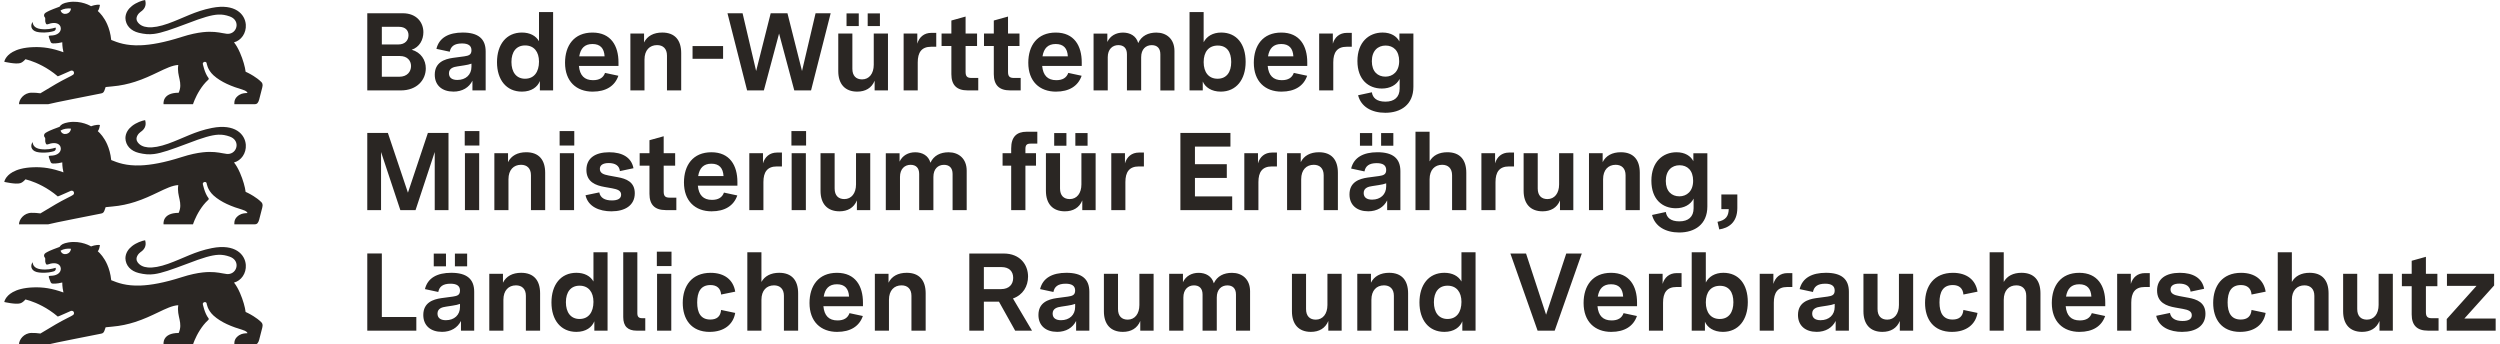
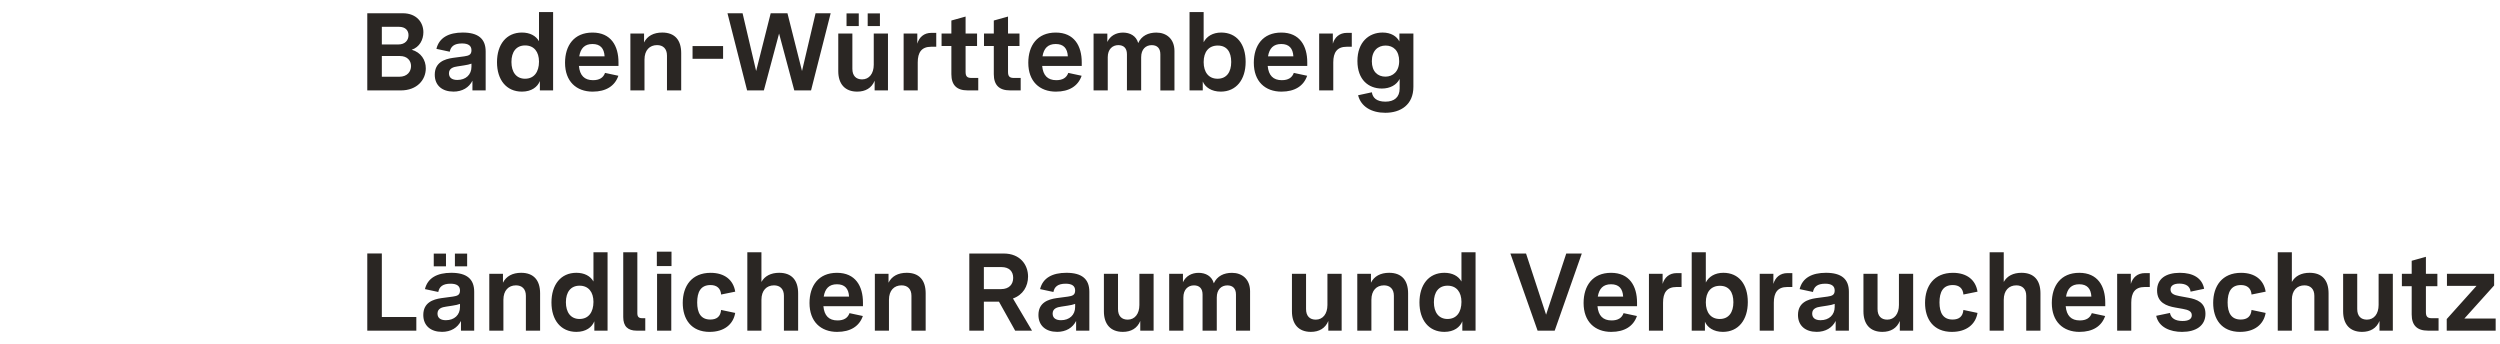
<svg xmlns="http://www.w3.org/2000/svg" id="Ebene_2" data-name="Ebene 2" viewBox="0 0 1557.75 215.37" width="225" height="31">
  <defs>
    <style>
      .cls-1 {
        fill: #2a2623;
      }
    </style>
  </defs>
  <g id="Ebene_1-2" data-name="Ebene 1">
    <g id="logo-m-mlr_de" data-name="logo-m-mlr de">
      <g id="BaWue_Logo_rgb_pos" data-name="BaWue Logo rgb pos">
-         <path id="lion" class="cls-1" d="M143.64,176.69c4.46-1.17,7.72-5.79,7.35-11.04-.46-6.51-6.62-13.4-21.24-10.51-5.32,1.05-9.68,2.6-13.86,4.31-4.39,1.79-8.58,3.75-13.49,5.5-5.06,1.8-9.3,2.57-12.6,2.29-2.97-.25-5.18-1.36-6.53-3.35-1.84-2.75.83-5.53,1.96-6.3,2.06-1.34,3.91-3.64,2.81-7.37-1.97.34-5.43,1.5-8.19,3.67-2.28,1.8-4.07,4.29-4.14,7.58.13,4.51,3.25,8.03,8.43,9.27,3.48.83,6.26,1.1,9.54.67,4.71-.62,10.46-2.67,20.82-6.55,9.68-3.74,15.13-5.34,19.3-5.53,2.62-.12,4.73.32,7.08,1.14,1.47.51,2.53,1.29,3.24,2.2.84,1.08,1.18,2.35,1.1,3.57-.15,2.3-1.76,4.46-4.26,5-.58.12-1.2.16-1.87.1-.78-.07-1.62-.23-2.57-.41-2.81-.53-6.6-1.23-12.5-.58-3.54.39-7.84,1.27-13.13,2.97-11.06,3.54-19.31,4.96-25.68,5.21-9.02.35-14.27-1.67-18.37-3.34-.4-3.92-1.35-7.16-2.51-9.79-1.88-4.27-4.32-6.95-5.92-8.34,0,0,.93-.58,1.39-3.81-2.31-.46-5.57.84-5.57.84,0,0-6.05-3.89-14.24-2.5-3.12.55-4.61,1.4-5.46,2.81-6.5,2.39-7.03,2.8-8.69,3.75-1.08.68-.99,1.58-.99,1.81,0,.52.27.85.39.99.17.2.33.38.33.75.02,1.89-.15,1.76.43,3.26.26.6.83.56,1.51.32,4.29-1.6,7.59-.35,7.8,2.55.17,2.5-2.16,4.3-5.28,4.55-.7.04-1.18.07-1.45.09-.51.03-.85.08-.8.68.07.47.75,2.18.93,2.66.47,1.32.77,1.5,1.87,1.54,2.09.07,4.79-.44,5.65-.71,0,0-.09,2.64.74,6.24-7.23-2.6-12.74-3.41-18.86-3.19-6.11.22-10.17,1.47-12.87,2.99-4.77,2.68-5.26,6.16-5.26,6.16.03,0,7.03,1.65,9.9.84,1.94-.55,3.28-2.43,3.28-2.43,0,0,4.62.95,10.69,4.17,2.97,1.58,6.29,3.7,9.59,6.52.12.1,7.76-3.37,8.13-3.51.94-.35,1.65.28,1.81.59.27.5.36,1.44-.38,1.93-.72.65-5.84,2.91-10.77,5.82-3.2,1.9-6.68,3.95-9.68,5.78-2.35-.3-3.37-.39-5.57-.37-4.71.05-7.81,4.17-7.81,7.18h18.33c.76-.28,8.43-1.84,16.17-3.39,5.63-1.13,11.3-2.24,14.38-2.85,1.38-.27,2.24-.44,2.35-.47.41-.09.97-.16,1.47-.65.25-.25.49-.6.69-1.12.14-.35.79-2.24.79-2.24l4.01-.39c5.35-.45,10.1-1.53,14.36-2.9,5.48-1.75,10.15-3.98,14.28-5.95,5.03-2.41,9.17-4.4,12.77-4.56-.58,3.55.26,6.32.82,9.04.54,2.59.83,5.15-.57,8.32-10.62,0-9.45,7.16-9.45,7.16h18.41s1.3-4.23,4.28-8.9c1.37-2.15,3.05-4.39,5.22-6.35.45-.4.41-.83.15-1.17-2.34-2.9-3.52-8.74-3.52-8.74-.2-.75.7-1.24,1.01-1.29.32-.06,1.2-.06,1.38.78,0,0,.41,4.05,4.25,7.58,2.43,2.22,5.37,3.98,8.31,5.36,3.53,1.66,7.05,2.79,9.65,3.56,2.97.88,3.3,1.87,3.3,2.16-.07,0-1.13.05-1.3.07-1.5.17-3.23.36-5.24,2.27-2.06,1.95-1.62,4.68-1.62,4.68h12.67c1.65,0,2.24-.97,2.81-2.84.37-1.2,1.87-7.27,1.97-7.69.5-1.85-.02-2.83-.66-3.38-1.45-1.46-3.22-2.73-4.85-3.75-2.64-1.66-4.92-2.64-4.92-2.64-.3-2.82-1.63-7.55-3.49-11.81-1.1-2.52-2.4-4.87-3.77-6.57h0ZM35.16,156.73c1.91-1.14,4.42-1.43,6.48-1.19-.22,3.73-5.46,4.72-6.48,1.19ZM17.25,164.71c.07-.16.16-.32.25-.47.02-.03.09-.15.11-.18.04-.05.12-.02.13.04.07,1.47.92,3.74,5.02,4.26,3.88.49,6.8-.17,9.29-.91.28.67.21,1.73-1.08,2.2-1.16.35-4.3,1.27-9.19.75-4.57-.48-5.62-3.35-4.53-5.7h0ZM143.64,101.58c4.46-1.17,7.72-5.79,7.35-11.04-.46-6.51-6.62-13.4-21.24-10.51-5.32,1.05-9.68,2.6-13.86,4.31-4.39,1.79-8.58,3.75-13.49,5.5-5.06,1.8-9.3,2.57-12.6,2.29-2.97-.25-5.18-1.36-6.53-3.35-1.84-2.75.83-5.53,1.96-6.3,2.06-1.34,3.91-3.64,2.81-7.37-1.97.34-5.43,1.5-8.19,3.67-2.28,1.8-4.07,4.29-4.14,7.58.13,4.51,3.25,8.03,8.43,9.27,3.48.83,6.26,1.1,9.54.67,4.71-.62,10.46-2.67,20.82-6.55,9.68-3.74,15.13-5.34,19.3-5.53,2.62-.12,4.73.32,7.08,1.14,1.47.51,2.53,1.29,3.24,2.2.84,1.08,1.18,2.35,1.1,3.57-.15,2.3-1.76,4.46-4.26,5-.58.12-1.2.16-1.87.1-.78-.07-1.62-.23-2.57-.41-2.81-.53-6.6-1.23-12.5-.58-3.54.39-7.84,1.27-13.13,2.97-11.06,3.54-19.31,4.96-25.68,5.21-9.02.35-14.27-1.67-18.37-3.34-.4-3.92-1.35-7.16-2.51-9.79-1.88-4.27-4.32-6.95-5.92-8.34,0,0,.93-.58,1.39-3.81-2.31-.46-5.57.84-5.57.84,0,0-6.05-3.89-14.24-2.5-3.12.55-4.61,1.4-5.46,2.81-6.5,2.39-7.03,2.8-8.69,3.75-1.08.68-.99,1.58-.99,1.81,0,.52.27.85.39.99.17.2.33.38.33.75.02,1.89-.15,1.76.43,3.26.26.6.83.56,1.51.32,4.29-1.6,7.59-.35,7.8,2.55.17,2.5-2.16,4.3-5.28,4.55-.7.04-1.18.07-1.45.09-.51.03-.85.08-.8.68.07.47.75,2.18.93,2.66.47,1.32.77,1.5,1.87,1.54,2.09.07,4.79-.44,5.65-.71,0,0-.09,2.64.74,6.24-7.23-2.6-12.74-3.41-18.86-3.19-6.11.22-10.17,1.47-12.87,2.99-4.77,2.68-5.26,6.16-5.26,6.16.03,0,7.03,1.65,9.9.84,1.94-.55,3.28-2.43,3.28-2.43,0,0,4.62.95,10.69,4.17,2.97,1.58,6.29,3.7,9.59,6.52.12.1,7.76-3.37,8.13-3.51.94-.35,1.65.28,1.81.59.27.5.36,1.44-.38,1.93-.72.65-5.84,2.91-10.77,5.82-3.2,1.9-6.68,3.95-9.68,5.78-2.35-.3-3.37-.39-5.57-.37-4.71.05-7.81,4.17-7.81,7.18h18.33c.76-.28,8.43-1.84,16.17-3.39,5.63-1.13,11.3-2.24,14.38-2.85,1.38-.27,2.24-.44,2.35-.47.41-.09.97-.16,1.47-.65.25-.25.49-.6.69-1.12.14-.35.79-2.24.79-2.24l4.01-.39c5.35-.45,10.1-1.53,14.36-2.9,5.48-1.75,10.15-3.98,14.28-5.95,5.03-2.41,9.17-4.4,12.77-4.56-.58,3.55.26,6.32.82,9.04.54,2.59.83,5.15-.57,8.32-10.62,0-9.45,7.16-9.45,7.16h18.41s1.3-4.23,4.28-8.9c1.37-2.15,3.05-4.39,5.22-6.35.45-.4.41-.83.15-1.17-2.34-2.9-3.52-8.74-3.52-8.74-.2-.75.7-1.24,1.01-1.29.32-.06,1.2-.06,1.38.78,0,0,.41,4.05,4.25,7.58,2.43,2.22,5.37,3.98,8.31,5.36,3.53,1.66,7.05,2.79,9.65,3.56,2.97.88,3.3,1.87,3.3,2.16-.07,0-1.13.05-1.3.07-1.5.17-3.23.36-5.24,2.27-2.06,1.95-1.62,4.68-1.62,4.68h12.67c1.65,0,2.24-.97,2.81-2.84.37-1.2,1.87-7.27,1.97-7.69.5-1.85-.02-2.83-.66-3.38-1.45-1.46-3.22-2.73-4.85-3.75-2.64-1.66-4.92-2.64-4.92-2.64-.3-2.82-1.63-7.55-3.49-11.81-1.1-2.52-2.4-4.87-3.77-6.57h0ZM35.16,81.62c1.91-1.14,4.42-1.43,6.48-1.19-.22,3.73-5.46,4.72-6.48,1.19ZM17.25,89.6c.07-.16.16-.32.25-.47.02-.03.09-.15.11-.18.04-.05.12-.02.13.04.07,1.47.92,3.74,5.02,4.26,3.88.49,6.8-.17,9.29-.91.28.67.21,1.73-1.08,2.2-1.16.35-4.3,1.27-9.19.75-4.57-.48-5.62-3.35-4.53-5.7h0ZM143.64,26.47c4.46-1.17,7.72-5.79,7.35-11.04-.46-6.51-6.62-13.4-21.24-10.51-5.32,1.05-9.68,2.6-13.86,4.31-4.39,1.79-8.58,3.75-13.49,5.5-5.06,1.8-9.3,2.57-12.6,2.29-2.97-.25-5.18-1.36-6.53-3.35-1.84-2.75.83-5.53,1.96-6.3,2.06-1.34,3.91-3.64,2.81-7.37-1.97.34-5.43,1.5-8.19,3.67-2.28,1.8-4.07,4.29-4.14,7.58.13,4.51,3.25,8.03,8.43,9.27,3.48.83,6.26,1.1,9.54.67,4.71-.62,10.46-2.67,20.82-6.55,9.68-3.74,15.13-5.34,19.3-5.53,2.62-.12,4.73.32,7.08,1.14,1.47.51,2.53,1.29,3.24,2.2.84,1.08,1.18,2.35,1.1,3.57-.15,2.3-1.76,4.46-4.26,5-.58.12-1.2.16-1.87.1-.78-.07-1.62-.23-2.57-.41-2.81-.53-6.6-1.23-12.5-.58-3.54.39-7.84,1.27-13.13,2.97-11.06,3.54-19.31,4.96-25.68,5.21-9.02.35-14.27-1.67-18.37-3.34-.4-3.92-1.35-7.16-2.51-9.79-1.88-4.27-4.32-6.95-5.92-8.34,0,0,.93-.58,1.39-3.81-2.31-.46-5.57.84-5.57.84,0,0-6.05-3.89-14.24-2.5-3.12.55-4.61,1.4-5.46,2.81-6.5,2.39-7.03,2.8-8.69,3.75-1.08.68-.99,1.58-.99,1.81,0,.52.27.85.39.99.17.2.33.38.33.75.02,1.89-.15,1.76.43,3.26.26.6.83.56,1.51.32,4.29-1.6,7.59-.35,7.8,2.55.17,2.5-2.16,4.3-5.28,4.55-.7.04-1.18.07-1.45.09-.51.03-.85.08-.8.68.07.47.75,2.18.93,2.66.47,1.32.77,1.5,1.87,1.54,2.09.07,4.79-.44,5.65-.71,0,0-.09,2.64.74,6.24-7.23-2.6-12.74-3.41-18.86-3.19-6.11.22-10.17,1.47-12.87,2.99-4.77,2.68-5.26,6.16-5.26,6.16.03,0,7.03,1.65,9.9.84,1.94-.55,3.28-2.43,3.28-2.43,0,0,4.62.95,10.69,4.17,2.97,1.58,6.29,3.7,9.59,6.52.12.1,7.76-3.37,8.13-3.51.94-.35,1.65.28,1.81.59.27.5.36,1.44-.38,1.93-.72.65-5.84,2.91-10.77,5.82-3.2,1.9-6.68,3.95-9.68,5.78-2.35-.3-3.37-.39-5.57-.37-4.71.05-7.81,4.17-7.81,7.18h18.33c.76-.28,8.43-1.84,16.17-3.39,5.63-1.13,11.3-2.24,14.38-2.85,1.38-.27,2.24-.44,2.35-.47.41-.09.97-.16,1.47-.65.25-.25.49-.6.69-1.12.14-.35.79-2.24.79-2.24l4.01-.39c5.35-.45,10.1-1.53,14.36-2.9,5.48-1.75,10.15-3.98,14.28-5.95,5.03-2.41,9.17-4.4,12.77-4.56-.58,3.55.26,6.32.82,9.04.54,2.59.83,5.15-.57,8.32-10.62,0-9.45,7.16-9.45,7.16h18.41s1.3-4.23,4.28-8.9c1.37-2.15,3.05-4.39,5.22-6.35.45-.4.41-.83.15-1.17-2.34-2.9-3.52-8.74-3.52-8.74-.2-.75.7-1.24,1.01-1.29.32-.06,1.2-.06,1.38.78,0,0,.41,4.05,4.25,7.58,2.43,2.22,5.37,3.98,8.31,5.36,3.53,1.66,7.05,2.79,9.65,3.56,2.97.88,3.3,1.87,3.3,2.16-.07,0-1.13.05-1.3.07-1.5.17-3.23.36-5.24,2.27-2.06,1.95-1.62,4.68-1.62,4.68h12.67c1.65,0,2.24-.97,2.81-2.84.37-1.2,1.87-7.27,1.97-7.69.5-1.85-.02-2.83-.66-3.38-1.45-1.46-3.22-2.73-4.85-3.75-2.64-1.66-4.92-2.64-4.92-2.64-.3-2.82-1.63-7.55-3.49-11.81-1.1-2.52-2.4-4.87-3.77-6.57h0ZM35.16,6.51c1.91-1.14,4.42-1.43,6.48-1.19-.22,3.73-5.46,4.72-6.48,1.19h0ZM17.25,14.49c.07-.16.16-.32.25-.47.02-.03.09-.15.11-.18.04-.05.12-.02.13.04.07,1.47.92,3.74,5.02,4.26,3.88.49,6.8-.17,9.29-.91.28.67.21,1.73-1.08,2.2-1.16.35-4.3,1.27-9.19.75-4.57-.48-5.62-3.35-4.53-5.7h0Z" />
        <path id="Shape" class="cls-1" d="M226.94,56.53h20.95c10.2,0,15.64-6.62,15.64-13.78,0-5.17-2.96-9.99-8.82-11.65,4.89-1.59,7.31-6.27,7.31-10.96,0-6-4.14-11.85-12.89-11.85h-22.19v48.24ZM246.93,47.99h-10.89v-12.96h11.3c4.62,0,6.96,2.89,6.96,6.27s-2.27,6.69-7.37,6.69ZM246.38,27.8h-10.34v-11.03h10.75c4,0,5.93,2.27,5.93,5.24,0,3.17-2.14,5.79-6.34,5.79ZM280.7,57.29c5.79,0,9.86-2.62,11.99-6.82v6.06h8.27v-24.33c0-7.99-4.69-11.85-14.33-11.85-8.75,0-14.75,3.17-16.47,10.2l8.34,1.79c.62-3.24,2.76-5.17,7.65-5.17,3.93,0,5.93,1.38,5.93,4.27s-1.79,3.38-4.48,3.79l-7.17.96c-5.17.76-11.3,2.76-11.3,10.54,0,6.82,4.82,10.54,11.58,10.54ZM283.25,49.99c-3.31,0-5.24-1.38-5.24-4.14,0-3.17,2.83-4,5.38-4.34l4-.62c2-.28,3.38-.62,4.69-1.1v1.93c0,5.03-3.58,8.27-8.82,8.27ZM323.63,57.29c6.06,0,9.79-2.96,11.23-6.62v5.86h8.27V7.53h-8.82v18.26c-1.93-3.45-5.72-5.44-10.68-5.44-9.79,0-15.58,7.51-15.58,18.54s5.86,18.4,15.58,18.4ZM325.63,49.23c-5.58,0-8.55-4.2-8.55-10.48s2.96-10.34,8.55-10.34,8.68,4,8.68,10.13c0,6.48-3.1,10.68-8.68,10.68ZM367.95,57.29c8.13,0,13.78-3.45,15.99-9.92l-8.34-1.79c-1.1,3.03-3.51,4.55-7.51,4.55-5.38,0-8.27-2.96-8.82-8.89h24.74v-2.27c0-10.27-4.69-18.61-16.26-18.61s-17.16,8.13-17.16,18.88c0,11.58,6.96,18.06,17.37,18.06ZM359.47,35.24c.83-5.03,3.38-7.72,8.27-7.72s7.31,2.69,7.58,7.72h-15.85ZM391.45,56.53h8.82v-19.3c0-5.86,3.24-9.03,7.86-9.03,3.72,0,6.2,2.21,6.2,6.55v21.78h8.89v-23.36c0-8.06-3.93-12.82-11.85-12.82-5.38,0-9.37,2.14-11.37,6.2v-5.58h-8.55v35.56ZM430.32,36.75h19.09v-7.93h-19.09v7.93ZM464.43,56.53h10.48l9.51-35.56,9.51,35.56h10.48l12.27-48.24h-9.44l-8.48,36.11-9.1-36.11h-10.48l-9.1,36.11-8.48-36.11h-9.44l12.27,48.24ZM533.28,57.29c5.1,0,9.03-2.21,10.89-6.82v6.06h8.34V20.97h-8.89v19.5c0,5.58-2.89,9.17-7.31,9.17-3.72,0-6.06-2.21-6.06-6.62v-22.05h-8.82v23.5c0,8.06,4.2,12.82,11.85,12.82ZM539.83,16.29h7.65v-7.93h-7.65v7.93ZM526.6,16.29h7.65v-7.93h-7.65v7.93ZM562.3,56.53h8.82v-17.51c0-6.2,2.34-9.79,8.41-9.79h3.17v-8.68h-3.1c-4.55,0-7.58,2.69-8.75,6.75v-6.34h-8.55v35.56ZM602.27,56.53h6.69v-7.79h-4.27c-2.76,0-3.65-1.1-3.65-3.79v-16.2h7.17v-7.79h-7.17v-10.61l-8.89,2.48v8.13h-6.13v7.79h6.13v17.64c0,6.82,3.38,10.13,10.13,10.13ZM628.8,56.53h6.69v-7.79h-4.27c-2.76,0-3.65-1.1-3.65-3.79v-16.2h7.17v-7.79h-7.17v-10.61l-8.89,2.48v8.13h-6.13v7.79h6.13v17.64c0,6.82,3.38,10.13,10.13,10.13ZM657.61,57.29c8.13,0,13.78-3.45,15.99-9.92l-8.34-1.79c-1.1,3.03-3.51,4.55-7.51,4.55-5.38,0-8.27-2.96-8.82-8.89h24.74v-2.27c0-10.27-4.69-18.61-16.26-18.61s-17.16,8.13-17.16,18.88c0,11.58,6.96,18.06,17.37,18.06ZM649.13,35.24c.83-5.03,3.38-7.72,8.27-7.72s7.31,2.69,7.58,7.72h-15.85ZM681.04,56.53h8.89v-20.74c0-5.03,2.96-7.58,6.62-7.58,3.31,0,5.38,1.86,5.38,5.72v22.61h8.89v-20.74c0-5.03,2.89-7.58,6.62-7.58,3.31,0,5.38,1.86,5.38,5.72v22.61h8.82v-24.67c0-7.58-5.03-11.51-11.3-11.51-5.1,0-9.3,2-11.37,6.55-1.24-4.55-5.17-6.55-9.51-6.55s-7.99,2-9.79,5.86v-5.24h-8.61v35.56ZM760.57,57.29c9.72,0,15.58-7.51,15.58-18.61s-5.58-18.33-15.3-18.33c-5.24,0-9.1,2.41-10.96,6.06V7.53h-8.82v49h8.27v-5.58c1.45,3.51,5.38,6.34,11.23,6.34ZM758.58,49.23c-5.51,0-8.68-4-8.68-10.41s3.17-10.34,8.82-10.34,8.41,3.93,8.41,10.27-2.89,10.48-8.55,10.48ZM798.62,57.29c8.13,0,13.78-3.45,15.99-9.92l-8.34-1.79c-1.1,3.03-3.51,4.55-7.51,4.55-5.38,0-8.27-2.96-8.82-8.89h24.74v-2.27c0-10.27-4.69-18.61-16.26-18.61s-17.16,8.13-17.16,18.88c0,11.58,6.96,18.06,17.37,18.06ZM790.14,35.24c.83-5.03,3.38-7.72,8.27-7.72s7.31,2.69,7.58,7.72h-15.85ZM822.12,56.53h8.82v-17.51c0-6.2,2.34-9.79,8.41-9.79h3.17v-8.68h-3.1c-4.55,0-7.58,2.69-8.75,6.75v-6.34h-8.55v35.56ZM863.47,70.52c9.65,0,17.57-5.03,17.57-16.26V20.97h-8.75v4.96c-1.65-3.24-5.24-5.58-10.54-5.58-8.55,0-15.71,6-15.71,17.78s6.96,17.23,15.3,17.23c5.1,0,9.17-2.21,11.1-6v6c0,5.38-3.31,8.2-8.89,8.2s-7.99-2.48-8.48-5.86l-8.61,1.86c1.79,7.1,8.34,10.96,17.02,10.96ZM863.54,47.92c-4.76,0-8.48-3.1-8.48-9.65s3.79-9.79,8.61-9.79,8.48,3.17,8.48,9.72-4,9.72-8.61,9.72Z" />
-         <path id="Shape-2" data-name="Shape" class="cls-1" d="M226.94,131.37h8.61v-36.32l12.06,36.32h9.51l11.99-36.32v36.32h8.61v-48.24h-12.89l-12.47,37.35-12.54-37.35h-12.89v48.24ZM288,131.37h8.89v-35.56h-8.89v35.56ZM287.87,90.99h9.17v-9.03h-9.17v9.03ZM306.4,131.37h8.82v-19.3c0-5.86,3.24-9.03,7.86-9.03,3.72,0,6.2,2.21,6.2,6.55v21.78h8.89v-23.36c0-8.06-3.93-12.82-11.85-12.82-5.38,0-9.37,2.14-11.37,6.2v-5.58h-8.55v35.56ZM347.34,131.37h8.89v-35.56h-8.89v35.56ZM347.2,90.99h9.17v-9.03h-9.17v9.03ZM379.66,132.13c8.34,0,14.54-3.65,14.54-11.3,0-7.1-5.38-9.1-10.75-10.06l-5.58-1.03c-3.31-.62-5.51-1.52-5.51-4.14,0-2.27,1.86-3.65,5.51-3.65,4.14,0,6.69,1.65,7.03,5.03l8.48-1.79c-1.24-6.69-6.89-9.99-15.16-9.99-8.89,0-14.27,3.79-14.27,11.03,0,7.65,5.93,9.72,11.37,10.68l4.69.83c3.31.62,5.65,1.38,5.65,4,0,2.41-2.07,3.58-5.79,3.58-4.34,0-7.24-1.59-7.86-5.03l-8.61,1.79c1.59,7.17,8.68,10.06,16.26,10.06ZM413.5,131.37h6.69v-7.79h-4.27c-2.76,0-3.65-1.1-3.65-3.79v-16.2h7.17v-7.79h-7.17v-10.61l-8.89,2.48v8.13h-6.13v7.79h6.13v17.64c0,6.82,3.38,10.13,10.13,10.13ZM442.31,132.13c8.13,0,13.78-3.45,15.99-9.92l-8.34-1.79c-1.1,3.03-3.51,4.55-7.51,4.55-5.38,0-8.27-2.96-8.82-8.89h24.74v-2.27c0-10.27-4.69-18.61-16.26-18.61s-17.16,8.13-17.16,18.88c0,11.58,6.96,18.06,17.37,18.06ZM433.83,110.08c.83-5.03,3.38-7.72,8.27-7.72s7.31,2.69,7.58,7.72h-15.85ZM465.81,131.37h8.82v-17.51c0-6.2,2.34-9.79,8.41-9.79h3.17v-8.68h-3.1c-4.55,0-7.58,2.69-8.75,6.75v-6.34h-8.55v35.56ZM492.28,131.37h8.89v-35.56h-8.89v35.56ZM492.14,90.99h9.17v-9.03h-9.17v9.03ZM522.19,132.13c5.1,0,9.03-2.21,10.89-6.82v6.06h8.34v-35.56h-8.89v19.5c0,5.58-2.89,9.17-7.31,9.17-3.72,0-6.06-2.21-6.06-6.62v-22.05h-8.82v23.5c0,8.06,4.2,12.82,11.85,12.82ZM551.13,131.37h8.89v-20.74c0-5.03,2.96-7.58,6.62-7.58,3.31,0,5.38,1.86,5.38,5.72v22.61h8.89v-20.74c0-5.03,2.89-7.58,6.62-7.58,3.31,0,5.38,1.86,5.38,5.72v22.61h8.82v-24.67c0-7.58-5.03-11.51-11.3-11.51-5.1,0-9.3,2-11.37,6.55-1.24-4.55-5.17-6.55-9.51-6.55s-7.99,2-9.79,5.86v-5.24h-8.61v35.56ZM629.56,131.37h8.89v-27.77h6.62v-7.79h-6.62v-2.62c0-2.41.76-3.38,3.17-3.38h4.27v-7.44h-6.69c-6.2,0-9.65,3.17-9.65,10.41v3.03h-5.38v7.79h5.38v27.77ZM663.12,132.13c5.1,0,9.03-2.21,10.89-6.82v6.06h8.34v-35.56h-8.89v19.5c0,5.58-2.89,9.17-7.31,9.17-3.72,0-6.06-2.21-6.06-6.62v-22.05h-8.82v23.5c0,8.06,4.2,12.82,11.85,12.82ZM669.67,91.13h7.65v-7.93h-7.65v7.93ZM656.44,91.13h7.65v-7.93h-7.65v7.93ZM692.14,131.37h8.82v-17.51c0-6.2,2.34-9.79,8.41-9.79h3.17v-8.68h-3.1c-4.55,0-7.58,2.69-8.75,6.75v-6.34h-8.55v35.56ZM735.35,131.37h32.39v-8.55h-23.29v-11.58h19.92v-8.55h-19.92v-11.03h22.19v-8.55h-31.29v48.24ZM775.32,131.37h8.82v-17.51c0-6.2,2.34-9.79,8.41-9.79h3.17v-8.68h-3.1c-4.55,0-7.58,2.69-8.75,6.75v-6.34h-8.55v35.56ZM802.06,131.37h8.82v-19.3c0-5.86,3.24-9.03,7.86-9.03,3.72,0,6.2,2.21,6.2,6.55v21.78h8.89v-23.36c0-8.06-3.93-12.82-11.85-12.82-5.38,0-9.37,2.14-11.37,6.2v-5.58h-8.55v35.56ZM852.65,132.13c5.79,0,9.86-2.62,11.99-6.82v6.06h8.27v-24.33c0-7.99-4.69-11.85-14.33-11.85-8.75,0-14.75,3.17-16.47,10.2l8.34,1.79c.62-3.24,2.76-5.17,7.65-5.17,3.93,0,5.93,1.38,5.93,4.27s-1.79,3.38-4.48,3.79l-7.17.96c-5.17.76-11.3,2.76-11.3,10.54,0,6.82,4.82,10.54,11.58,10.54ZM855.2,124.83c-3.31,0-5.24-1.38-5.24-4.14,0-3.17,2.83-4,5.38-4.34l4-.62c2-.28,3.38-.62,4.69-1.1v1.93c0,5.03-3.58,8.27-8.82,8.27ZM860.85,91.13h7.65v-7.93h-7.65v7.93ZM847.62,91.13h7.65v-7.93h-7.65v7.93ZM882.35,131.37h8.82v-19.3c0-5.86,3.24-9.03,7.86-9.03,3.72,0,6.2,2.21,6.2,6.55v21.78h8.89v-23.36c0-8.06-3.93-12.82-11.85-12.82-5.17,0-9.03,2-11.1,5.72v-18.54h-8.82v49ZM923.56,131.37h8.82v-17.51c0-6.2,2.34-9.79,8.41-9.79h3.17v-8.68h-3.1c-4.55,0-7.58,2.69-8.75,6.75v-6.34h-8.55v35.56ZM961.81,132.13c5.1,0,9.03-2.21,10.89-6.82v6.06h8.34v-35.56h-8.89v19.5c0,5.58-2.89,9.17-7.31,9.17-3.72,0-6.06-2.21-6.06-6.62v-22.05h-8.82v23.5c0,8.06,4.2,12.82,11.85,12.82ZM990.83,131.37h8.82v-19.3c0-5.86,3.24-9.03,7.86-9.03,3.72,0,6.2,2.21,6.2,6.55v21.78h8.89v-23.36c0-8.06-3.93-12.82-11.85-12.82-5.38,0-9.37,2.14-11.37,6.2v-5.58h-8.55v35.56ZM1047.27,145.37c9.65,0,17.57-5.03,17.57-16.26v-33.29h-8.75v4.96c-1.65-3.24-5.24-5.58-10.54-5.58-8.55,0-15.71,6-15.71,17.78s6.96,17.23,15.3,17.23c5.1,0,9.17-2.21,11.1-6v6c0,5.38-3.31,8.2-8.89,8.2s-7.99-2.48-8.48-5.86l-8.61,1.86c1.79,7.1,8.34,10.96,17.02,10.96ZM1047.34,122.76c-4.76,0-8.48-3.1-8.48-9.65s3.79-9.79,8.61-9.79,8.48,3.17,8.48,9.72-4,9.72-8.61,9.72ZM1071.19,138.68l1.1,4.76c5.65-.83,11.3-4.2,11.3-13.37v-8.48h-9.99v9.17h4.62c-.14,4.34-1.72,6.89-7.03,7.93Z" />
        <path id="Shape-3" data-name="Shape" class="cls-1" d="M226.94,206.75h30.67v-8.55h-21.57v-39.7h-9.1v48.24ZM273.53,207.51c5.79,0,9.86-2.62,11.99-6.82v6.06h8.27v-24.33c0-7.99-4.69-11.85-14.33-11.85-8.75,0-14.75,3.17-16.47,10.2l8.34,1.79c.62-3.24,2.76-5.17,7.65-5.17,3.93,0,5.93,1.38,5.93,4.27s-1.79,3.38-4.48,3.79l-7.17.96c-5.17.76-11.3,2.76-11.3,10.54,0,6.82,4.82,10.54,11.58,10.54ZM276.08,200.21c-3.31,0-5.24-1.38-5.24-4.14,0-3.17,2.83-4,5.38-4.34l4-.62c2-.28,3.38-.62,4.69-1.1v1.93c0,5.03-3.58,8.27-8.82,8.27ZM281.73,166.51h7.65v-7.93h-7.65v7.93ZM268.5,166.51h7.65v-7.93h-7.65v7.93ZM303.23,206.75h8.82v-19.3c0-5.86,3.24-9.03,7.86-9.03,3.72,0,6.2,2.21,6.2,6.55v21.78h8.89v-23.36c0-8.06-3.93-12.82-11.85-12.82-5.38,0-9.37,2.14-11.37,6.2v-5.58h-8.55v35.56ZM357.68,207.51c6.06,0,9.79-2.96,11.23-6.62v5.86h8.27v-49h-8.82v18.26c-1.93-3.45-5.72-5.44-10.68-5.44-9.79,0-15.58,7.51-15.58,18.54s5.86,18.4,15.58,18.4ZM359.68,199.45c-5.58,0-8.55-4.2-8.55-10.48s2.96-10.34,8.55-10.34,8.68,4,8.68,10.13c0,6.48-3.1,10.68-8.68,10.68ZM395.38,206.75h5.38v-7.79h-1.86c-2.27,0-3.1-.9-3.1-3.17v-38.04h-8.82v40.52c0,5.72,2.83,8.48,8.41,8.48ZM408.13,206.75h8.89v-35.56h-8.89v35.56ZM407.99,166.37h9.17v-9.03h-9.17v9.03ZM441.07,207.51c8.75,0,14.68-4.48,15.92-11.85l-8.82-1.86c-.34,4.07-2.69,6-6.75,6-5.93,0-8.2-4.2-8.2-10.68s2.14-10.89,8.34-10.89c3.93,0,6.34,2.07,6.62,5.93l8.82-1.79c-1.17-7.37-6.69-11.78-15.37-11.78-11.85,0-17.44,8.27-17.44,18.81,0,9.99,5.1,18.13,16.88,18.13ZM464.57,206.75h8.82v-19.3c0-5.86,3.24-9.03,7.86-9.03,3.72,0,6.2,2.21,6.2,6.55v21.78h8.89v-23.36c0-8.06-3.93-12.82-11.85-12.82-5.17,0-9.03,2-11.1,5.72v-18.54h-8.82v49ZM520.81,207.51c8.13,0,13.78-3.45,15.99-9.92l-8.34-1.79c-1.1,3.03-3.51,4.55-7.51,4.55-5.38,0-8.27-2.96-8.82-8.89h24.74v-2.27c0-10.27-4.69-18.61-16.26-18.61s-17.16,8.13-17.16,18.88c0,11.58,6.96,18.06,17.37,18.06ZM512.33,185.46c.83-5.03,3.38-7.72,8.27-7.72s7.31,2.69,7.58,7.72h-15.85ZM544.31,206.75h8.82v-19.3c0-5.86,3.24-9.03,7.86-9.03,3.72,0,6.2,2.21,6.2,6.55v21.78h8.89v-23.36c0-8.06-3.93-12.82-11.85-12.82-5.38,0-9.37,2.14-11.37,6.2v-5.58h-8.55v35.56ZM603.37,206.75h9.1v-18.13h9.44l10.13,18.13h10.54l-11.92-20.12c6.27-2.21,9.44-7.65,9.44-13.71,0-7.37-4.96-14.4-15.23-14.4h-21.5v48.24ZM623.22,180.77h-10.75v-13.78h10.96c4.96,0,7.37,2.76,7.37,6.75s-2.48,7.03-7.58,7.03ZM658.16,207.51c5.79,0,9.86-2.62,11.99-6.82v6.06h8.27v-24.33c0-7.99-4.69-11.85-14.33-11.85-8.75,0-14.75,3.17-16.47,10.2l8.34,1.79c.62-3.24,2.76-5.17,7.65-5.17,3.93,0,5.93,1.38,5.93,4.27s-1.79,3.38-4.48,3.79l-7.17.96c-5.17.76-11.3,2.76-11.3,10.54,0,6.82,4.82,10.54,11.58,10.54ZM660.71,200.21c-3.31,0-5.24-1.38-5.24-4.14,0-3.17,2.83-4,5.38-4.34l4-.62c2-.28,3.38-.62,4.69-1.1v1.93c0,5.03-3.58,8.27-8.82,8.27ZM699.37,207.51c5.1,0,9.03-2.21,10.89-6.82v6.06h8.34v-35.56h-8.89v19.5c0,5.58-2.89,9.17-7.31,9.17-3.72,0-6.06-2.21-6.06-6.62v-22.05h-8.82v23.5c0,8.06,4.2,12.82,11.85,12.82ZM728.32,206.75h8.89v-20.74c0-5.03,2.96-7.58,6.62-7.58,3.31,0,5.38,1.86,5.38,5.72v22.61h8.89v-20.74c0-5.03,2.89-7.58,6.62-7.58,3.31,0,5.38,1.86,5.38,5.72v22.61h8.82v-24.67c0-7.58-5.03-11.51-11.3-11.51-5.1,0-9.3,2-11.37,6.55-1.24-4.55-5.17-6.55-9.51-6.55s-7.99,2-9.79,5.86v-5.24h-8.61v35.56ZM816.95,207.51c5.1,0,9.03-2.21,10.89-6.82v6.06h8.34v-35.56h-8.89v19.5c0,5.58-2.89,9.17-7.31,9.17-3.72,0-6.06-2.21-6.06-6.62v-22.05h-8.82v23.5c0,8.06,4.2,12.82,11.85,12.82ZM845.96,206.75h8.82v-19.3c0-5.86,3.24-9.03,7.86-9.03,3.72,0,6.2,2.21,6.2,6.55v21.78h8.89v-23.36c0-8.06-3.93-12.82-11.85-12.82-5.38,0-9.37,2.14-11.37,6.2v-5.58h-8.55v35.56ZM900.41,207.51c6.06,0,9.79-2.96,11.23-6.62v5.86h8.27v-49h-8.82v18.26c-1.93-3.45-5.72-5.44-10.68-5.44-9.79,0-15.58,7.51-15.58,18.54s5.86,18.4,15.58,18.4ZM902.41,199.45c-5.58,0-8.55-4.2-8.55-10.48s2.96-10.34,8.55-10.34,8.68,4,8.68,10.13c0,6.48-3.1,10.68-8.68,10.68ZM958.71,206.75h10.68l16.95-48.24h-9.72l-12.61,38.25-12.54-38.25h-9.79l17.02,48.24ZM1004.82,207.51c8.13,0,13.78-3.45,15.99-9.92l-8.34-1.79c-1.1,3.03-3.51,4.55-7.51,4.55-5.38,0-8.27-2.96-8.82-8.89h24.74v-2.27c0-10.27-4.69-18.61-16.26-18.61s-17.16,8.13-17.16,18.88c0,11.58,6.96,18.06,17.37,18.06ZM996.34,185.46c.83-5.03,3.38-7.72,8.27-7.72s7.31,2.69,7.58,7.72h-15.85ZM1028.32,206.75h8.82v-17.51c0-6.2,2.34-9.79,8.41-9.79h3.17v-8.68h-3.1c-4.55,0-7.58,2.69-8.75,6.75v-6.34h-8.55v35.56ZM1074.56,207.51c9.72,0,15.58-7.51,15.58-18.61s-5.58-18.33-15.3-18.33c-5.24,0-9.1,2.41-10.96,6.06v-18.88h-8.82v49h8.27v-5.58c1.45,3.51,5.38,6.34,11.23,6.34ZM1072.57,199.45c-5.51,0-8.68-4-8.68-10.41s3.17-10.34,8.82-10.34,8.41,3.93,8.41,10.27-2.89,10.48-8.55,10.48ZM1097.58,206.75h8.82v-17.51c0-6.2,2.34-9.79,8.41-9.79h3.17v-8.68h-3.1c-4.55,0-7.58,2.69-8.75,6.75v-6.34h-8.55v35.56ZM1133.08,207.51c5.79,0,9.86-2.62,11.99-6.82v6.06h8.27v-24.33c0-7.99-4.69-11.85-14.33-11.85-8.75,0-14.75,3.17-16.47,10.2l8.34,1.79c.62-3.24,2.76-5.17,7.65-5.17,3.93,0,5.93,1.38,5.93,4.27s-1.79,3.38-4.48,3.79l-7.17.96c-5.17.76-11.3,2.76-11.3,10.54,0,6.82,4.82,10.54,11.58,10.54ZM1135.63,200.21c-3.31,0-5.24-1.38-5.24-4.14,0-3.17,2.83-4,5.38-4.34l4-.62c2-.28,3.38-.62,4.69-1.1v1.93c0,5.03-3.58,8.27-8.82,8.27ZM1174.29,207.51c5.1,0,9.03-2.21,10.89-6.82v6.06h8.34v-35.56h-8.89v19.5c0,5.58-2.89,9.17-7.31,9.17-3.72,0-6.06-2.21-6.06-6.62v-22.05h-8.82v23.5c0,8.06,4.2,12.82,11.85,12.82ZM1217.84,207.51c8.75,0,14.68-4.48,15.92-11.85l-8.82-1.86c-.34,4.07-2.69,6-6.75,6-5.93,0-8.2-4.2-8.2-10.68s2.14-10.89,8.34-10.89c3.93,0,6.34,2.07,6.62,5.93l8.82-1.79c-1.17-7.37-6.69-11.78-15.37-11.78-11.85,0-17.44,8.27-17.44,18.81,0,9.99,5.1,18.13,16.88,18.13ZM1241.35,206.75h8.82v-19.3c0-5.86,3.24-9.03,7.86-9.03,3.72,0,6.2,2.21,6.2,6.55v21.78h8.89v-23.36c0-8.06-3.93-12.82-11.85-12.82-5.17,0-9.03,2-11.1,5.72v-18.54h-8.82v49ZM1297.58,207.51c8.13,0,13.78-3.45,15.99-9.92l-8.34-1.79c-1.1,3.03-3.51,4.55-7.51,4.55-5.38,0-8.27-2.96-8.82-8.89h24.74v-2.27c0-10.27-4.69-18.61-16.26-18.61s-17.16,8.13-17.16,18.88c0,11.58,6.96,18.06,17.37,18.06ZM1289.11,185.46c.83-5.03,3.38-7.72,8.27-7.72s7.31,2.69,7.58,7.72h-15.85ZM1321.08,206.75h8.82v-17.51c0-6.2,2.34-9.79,8.41-9.79h3.17v-8.68h-3.1c-4.55,0-7.58,2.69-8.75,6.75v-6.34h-8.55v35.56ZM1361.75,207.51c8.34,0,14.54-3.65,14.54-11.3,0-7.1-5.38-9.1-10.75-10.06l-5.58-1.03c-3.31-.62-5.51-1.52-5.51-4.14,0-2.27,1.86-3.65,5.51-3.65,4.13,0,6.69,1.65,7.03,5.03l8.48-1.79c-1.24-6.69-6.89-9.99-15.16-9.99-8.89,0-14.27,3.79-14.27,11.03,0,7.65,5.93,9.72,11.37,10.68l4.69.83c3.31.62,5.65,1.38,5.65,4,0,2.41-2.07,3.58-5.79,3.58-4.34,0-7.24-1.59-7.86-5.03l-8.61,1.79c1.59,7.17,8.68,10.06,16.26,10.06ZM1398,207.51c8.75,0,14.68-4.48,15.92-11.85l-8.82-1.86c-.34,4.07-2.69,6-6.75,6-5.93,0-8.2-4.2-8.2-10.68s2.14-10.89,8.34-10.89c3.93,0,6.34,2.07,6.62,5.93l8.82-1.79c-1.17-7.37-6.68-11.78-15.37-11.78-11.85,0-17.44,8.27-17.44,18.81,0,9.99,5.1,18.13,16.88,18.13ZM1421.5,206.75h8.82v-19.3c0-5.86,3.24-9.03,7.86-9.03,3.72,0,6.2,2.21,6.2,6.55v21.78h8.89v-23.36c0-8.06-3.93-12.82-11.85-12.82-5.17,0-9.03,2-11.1,5.72v-18.54h-8.82v49ZM1474.22,207.51c5.1,0,9.03-2.21,10.89-6.82v6.06h8.34v-35.56h-8.89v19.5c0,5.58-2.89,9.17-7.31,9.17-3.72,0-6.06-2.21-6.06-6.62v-22.05h-8.82v23.5c0,8.06,4.2,12.82,11.85,12.82ZM1515.36,206.75h6.69v-7.79h-4.27c-2.76,0-3.65-1.1-3.65-3.79v-16.2h7.17v-7.79h-7.17v-10.61l-8.89,2.48v8.13h-6.13v7.79h6.13v17.64c0,6.82,3.38,10.13,10.13,10.13ZM1527.15,206.75h30.6v-7.58h-19.57l18.61-20.68v-7.31h-29.5v7.58h18.47l-18.61,20.74v7.24Z" />
      </g>
    </g>
  </g>
</svg>